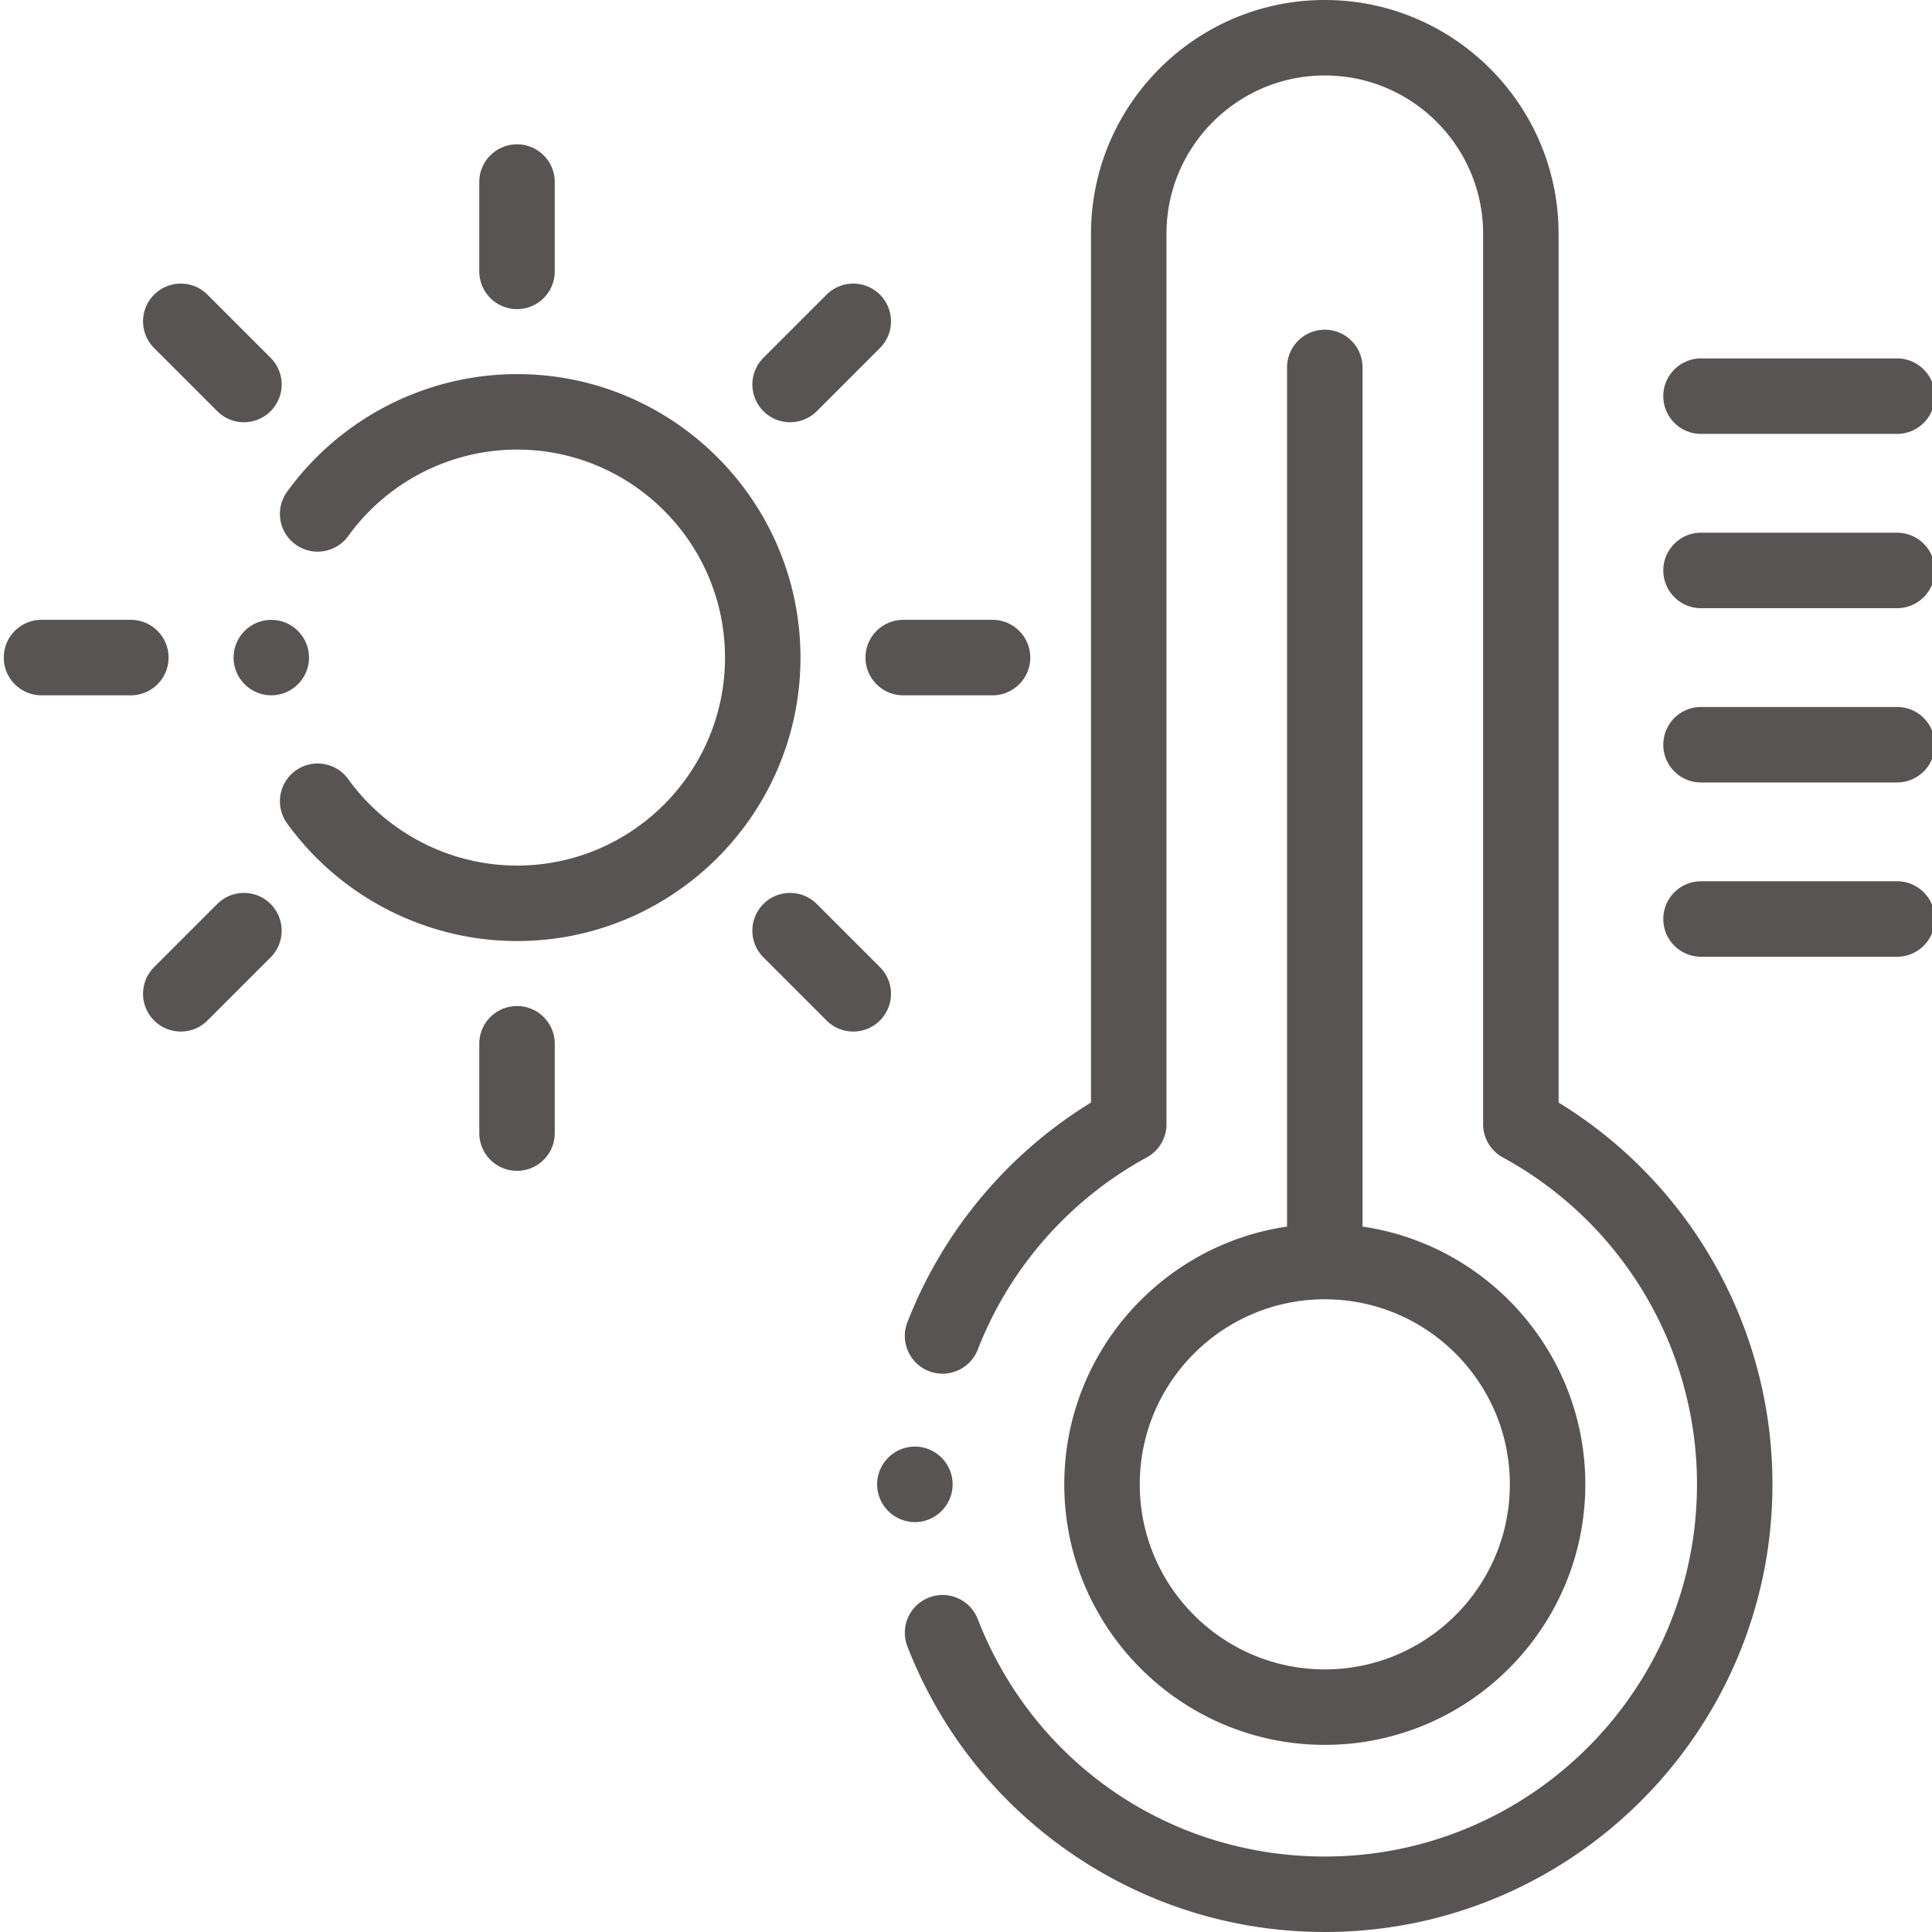
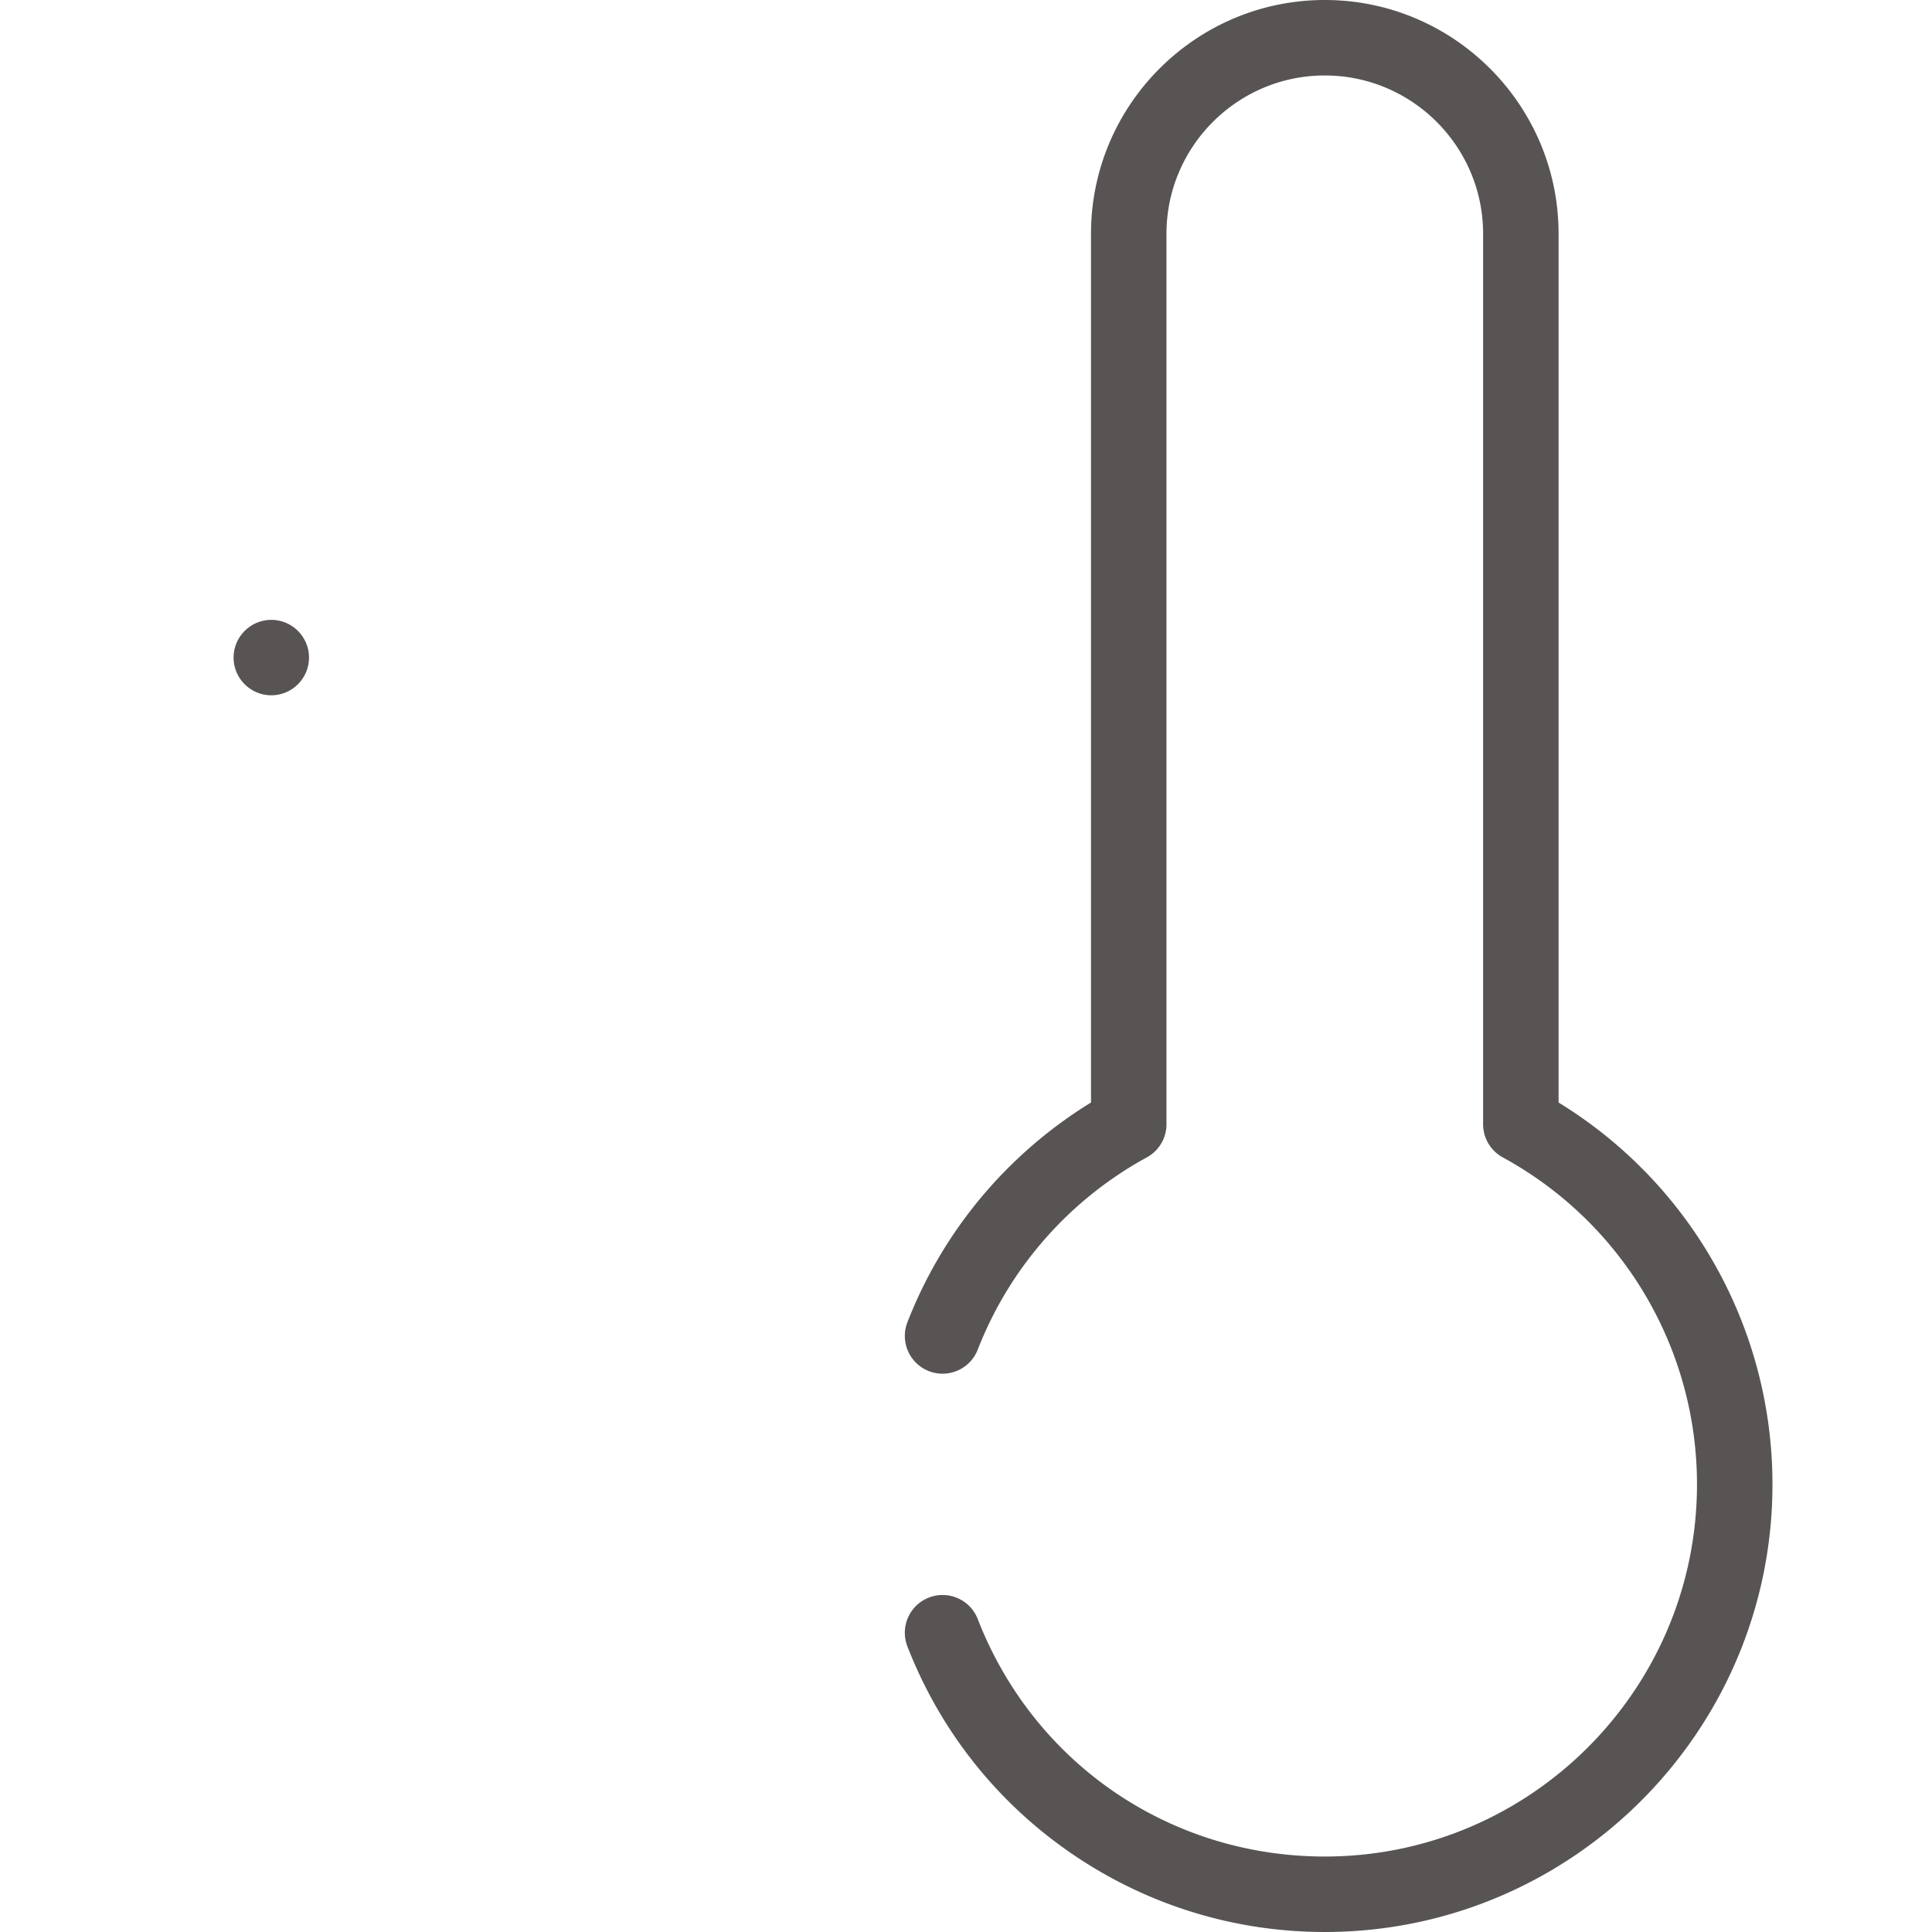
<svg xmlns="http://www.w3.org/2000/svg" version="1.1" width="512" height="512" x="0" y="0" viewBox="0 0 511 512" style="enable-background:new 0 0 512 512" xml:space="preserve" class="">
  <g>
    <g fill-rule="evenodd">
      <path d="M412.54 292.18V61.953C412.54 27.793 384.745 0 350.585 0c-34.164 0-61.957 27.793-61.957 61.953V292.18c-22.094 13.554-39.254 34.035-48.656 58.238-2 5.148.55 10.945 5.699 12.945 5.144 1.996 10.941-.554 12.941-5.703 8.426-21.68 24.336-39.773 44.805-50.941a9.989 9.989 0 0 0 5.21-8.778V61.953C308.629 38.82 327.45 20 350.587 20c23.133 0 41.953 18.82 41.953 41.953v235.988c0 3.66 2 7.028 5.211 8.778 31.746 17.32 51.469 50.523 51.469 86.648 0 54.387-44.25 98.633-98.637 98.633-41.016 0-77.117-24.7-91.969-62.93-2-5.148-7.793-7.699-12.941-5.699s-7.703 7.793-5.703 12.942c8.699 22.386 23.773 41.39 43.597 54.953 19.825 13.562 43 20.734 67.02 20.734 65.414 0 118.633-53.219 118.633-118.633 0-41.433-21.57-79.672-56.68-101.187zm0 0" fill="#575453" opacity="1" data-original="#000000" class="" />
-       <path d="M350.586 87.379c-5.524 0-10 4.476-10 10v227.68c-33.348 4.863-59.04 33.636-59.04 68.308 0 38.067 30.97 69.04 69.04 69.04 38.066 0 69.039-30.973 69.039-69.04 0-34.672-25.695-63.445-59.04-68.308V97.379c0-5.524-4.476-10-10-10zm49.039 305.988c0 27.04-22 49.04-49.04 49.04-27.042 0-49.038-22-49.038-49.04 0-27.043 21.996-49.043 49.039-49.043 27.039 0 49.039 22 49.039 49.043zM450.29 114.988h51.952c5.524 0 10-4.476 10-10 0-5.523-4.476-10-10-10H450.29c-5.523 0-10 4.477-10 10 0 5.524 4.477 10 10 10zM502.242 141.176H450.29c-5.523 0-10 4.476-10 10 0 5.52 4.477 10 10 10h51.953c5.524 0 10-4.48 10-10 0-5.524-4.476-10-10-10zM502.242 187.36H450.29c-5.523 0-10 4.476-10 10s4.477 10 10 10h51.953c5.524 0 10-4.477 10-10s-4.476-10-10-10zM502.242 233.543H450.29c-5.523 0-10 4.48-10 10 0 5.523 4.477 10 10 10h51.953c5.524 0 10-4.477 10-10s-4.476-10-10-10zM136.516 99.145c-24.059 0-46.84 11.664-60.942 31.195-3.23 4.476-2.222 10.726 2.254 13.96 4.48 3.231 10.73 2.223 13.961-2.253 10.356-14.34 27.074-22.902 44.727-22.902 30.39 0 55.117 24.726 55.117 55.12s-24.727 55.122-55.117 55.122c-17.657 0-34.375-8.563-44.727-22.903-3.23-4.476-9.48-5.484-13.96-2.254-4.477 3.235-5.485 9.485-2.255 13.961 14.102 19.536 36.883 31.196 60.942 31.196 41.418 0 75.117-33.7 75.117-75.121s-33.696-75.121-75.117-75.121zM136.516 81.918c5.523 0 10-4.477 10-10V48.25c0-5.52-4.477-10-10-10s-10 4.48-10 10v23.668c0 5.523 4.476 10 10 10zM57.074 108.965a9.968 9.968 0 0 0 7.07 2.93 9.968 9.968 0 0 0 7.07-2.93c3.907-3.903 3.907-10.235 0-14.14L54.48 78.09c-3.906-3.906-10.238-3.906-14.14 0-3.906 3.902-3.906 10.234 0 14.14zM228.863 174.266c0 5.523 4.477 10 10 10h23.668c5.524 0 10-4.477 10-10s-4.476-10-10-10h-23.668c-5.523 0-10 4.476-10 10zM208.887 111.895a9.98 9.98 0 0 0 7.07-2.926l16.734-16.739c3.907-3.902 3.907-10.234 0-14.14-3.902-3.906-10.234-3.906-14.14 0l-16.735 16.734c-3.906 3.906-3.906 10.239 0 14.145a9.973 9.973 0 0 0 7.07 2.926zM44.168 174.266c0-5.524-4.477-10-10-10H10.5c-5.523 0-10 4.476-10 10s4.477 10 10 10h23.668c5.523 0 10-4.477 10-10zM136.516 266.613c-5.524 0-10 4.477-10 10v23.668c0 5.524 4.476 10 10 10s10-4.476 10-10v-23.668c0-5.523-4.477-10-10-10zM232.691 256.3l-16.734-16.734c-3.906-3.906-10.238-3.906-14.14 0-3.907 3.907-3.907 10.239 0 14.145l16.734 16.734c1.953 1.95 4.512 2.926 7.07 2.926s5.117-.976 7.07-2.926c3.907-3.906 3.907-10.238 0-14.144zM57.074 239.566 40.34 256.301c-3.906 3.902-3.906 10.234 0 14.14 1.95 1.954 4.512 2.93 7.07 2.93s5.117-.976 7.07-2.93l16.735-16.734c3.906-3.902 3.906-10.234 0-14.14s-10.235-3.907-14.14 0zM251.953 393.367c0-5.508-4.492-10-10-10s-10.004 4.492-10.004 10 4.496 10 10.004 10 10-4.492 10-10zm0 0" fill="#575453" opacity="1" data-original="#000000" class="" />
      <path d="M61.395 174.266c0 5.507 4.492 10 10 10 5.507 0 10-4.493 10-10s-4.493-10-10-10c-5.508 0-10 4.492-10 10zm0 0" fill="#575453" opacity="1" data-original="#000000" class="" />
    </g>
  </g>
</svg>